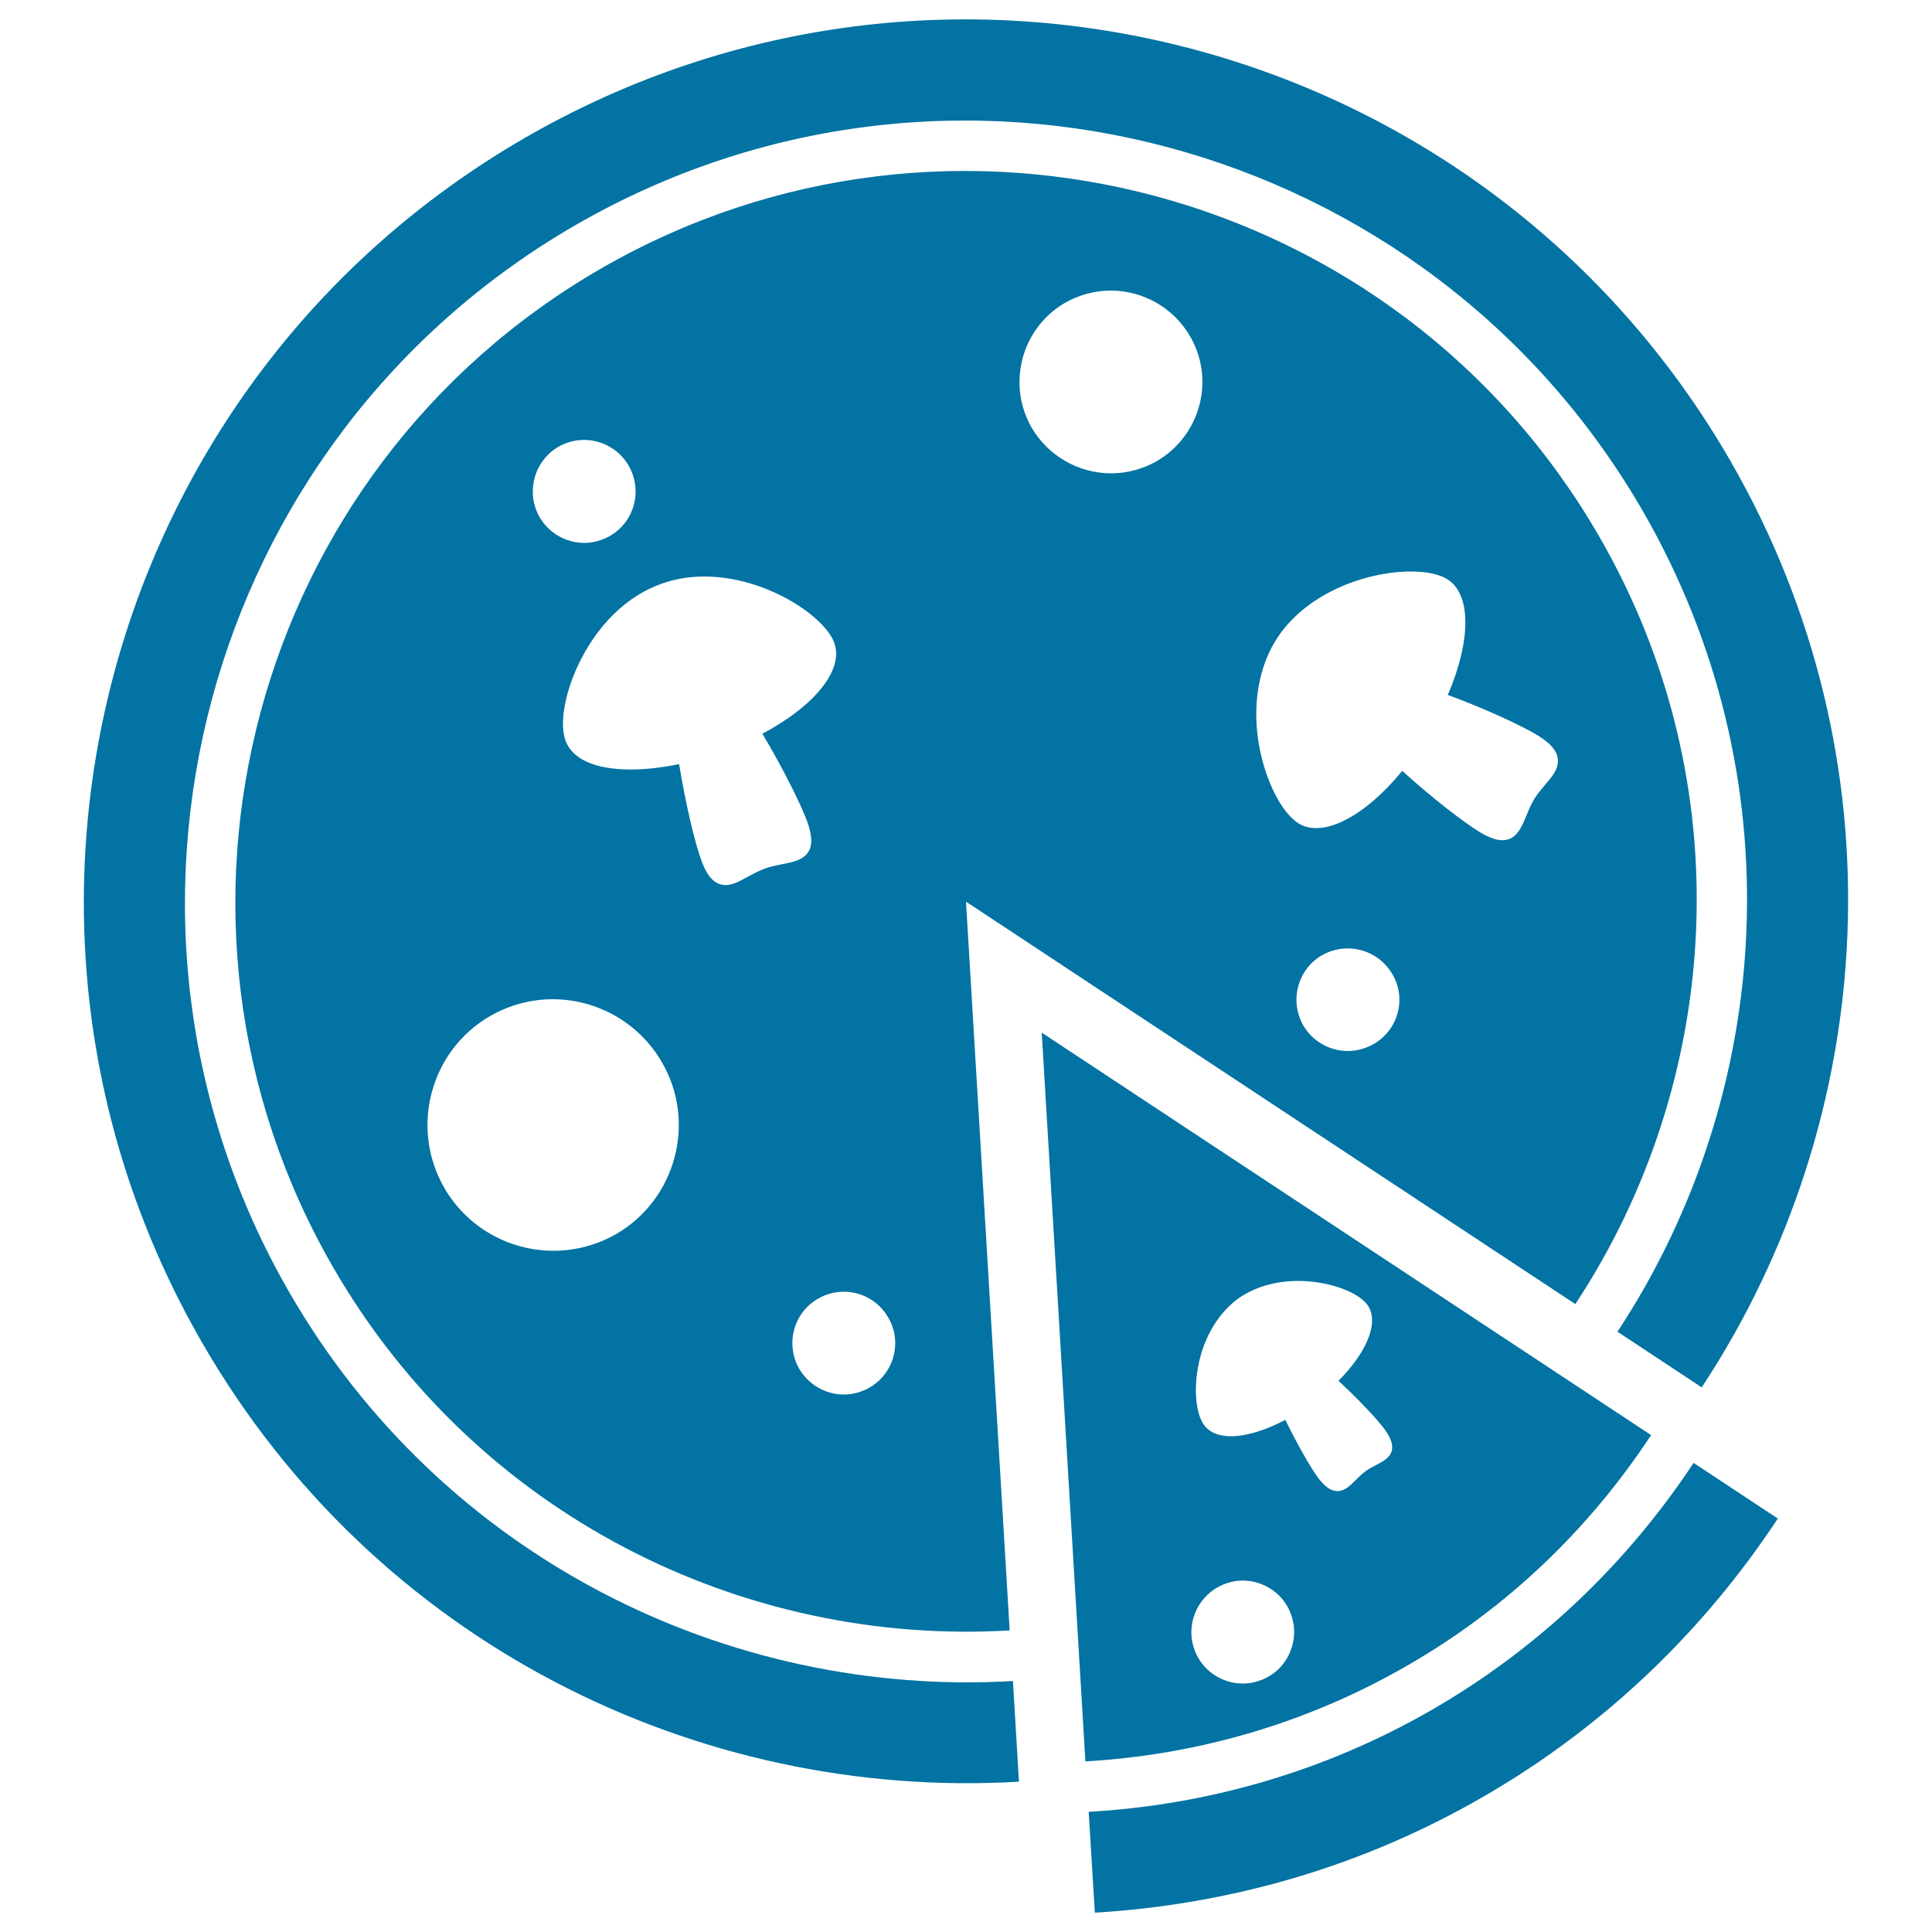
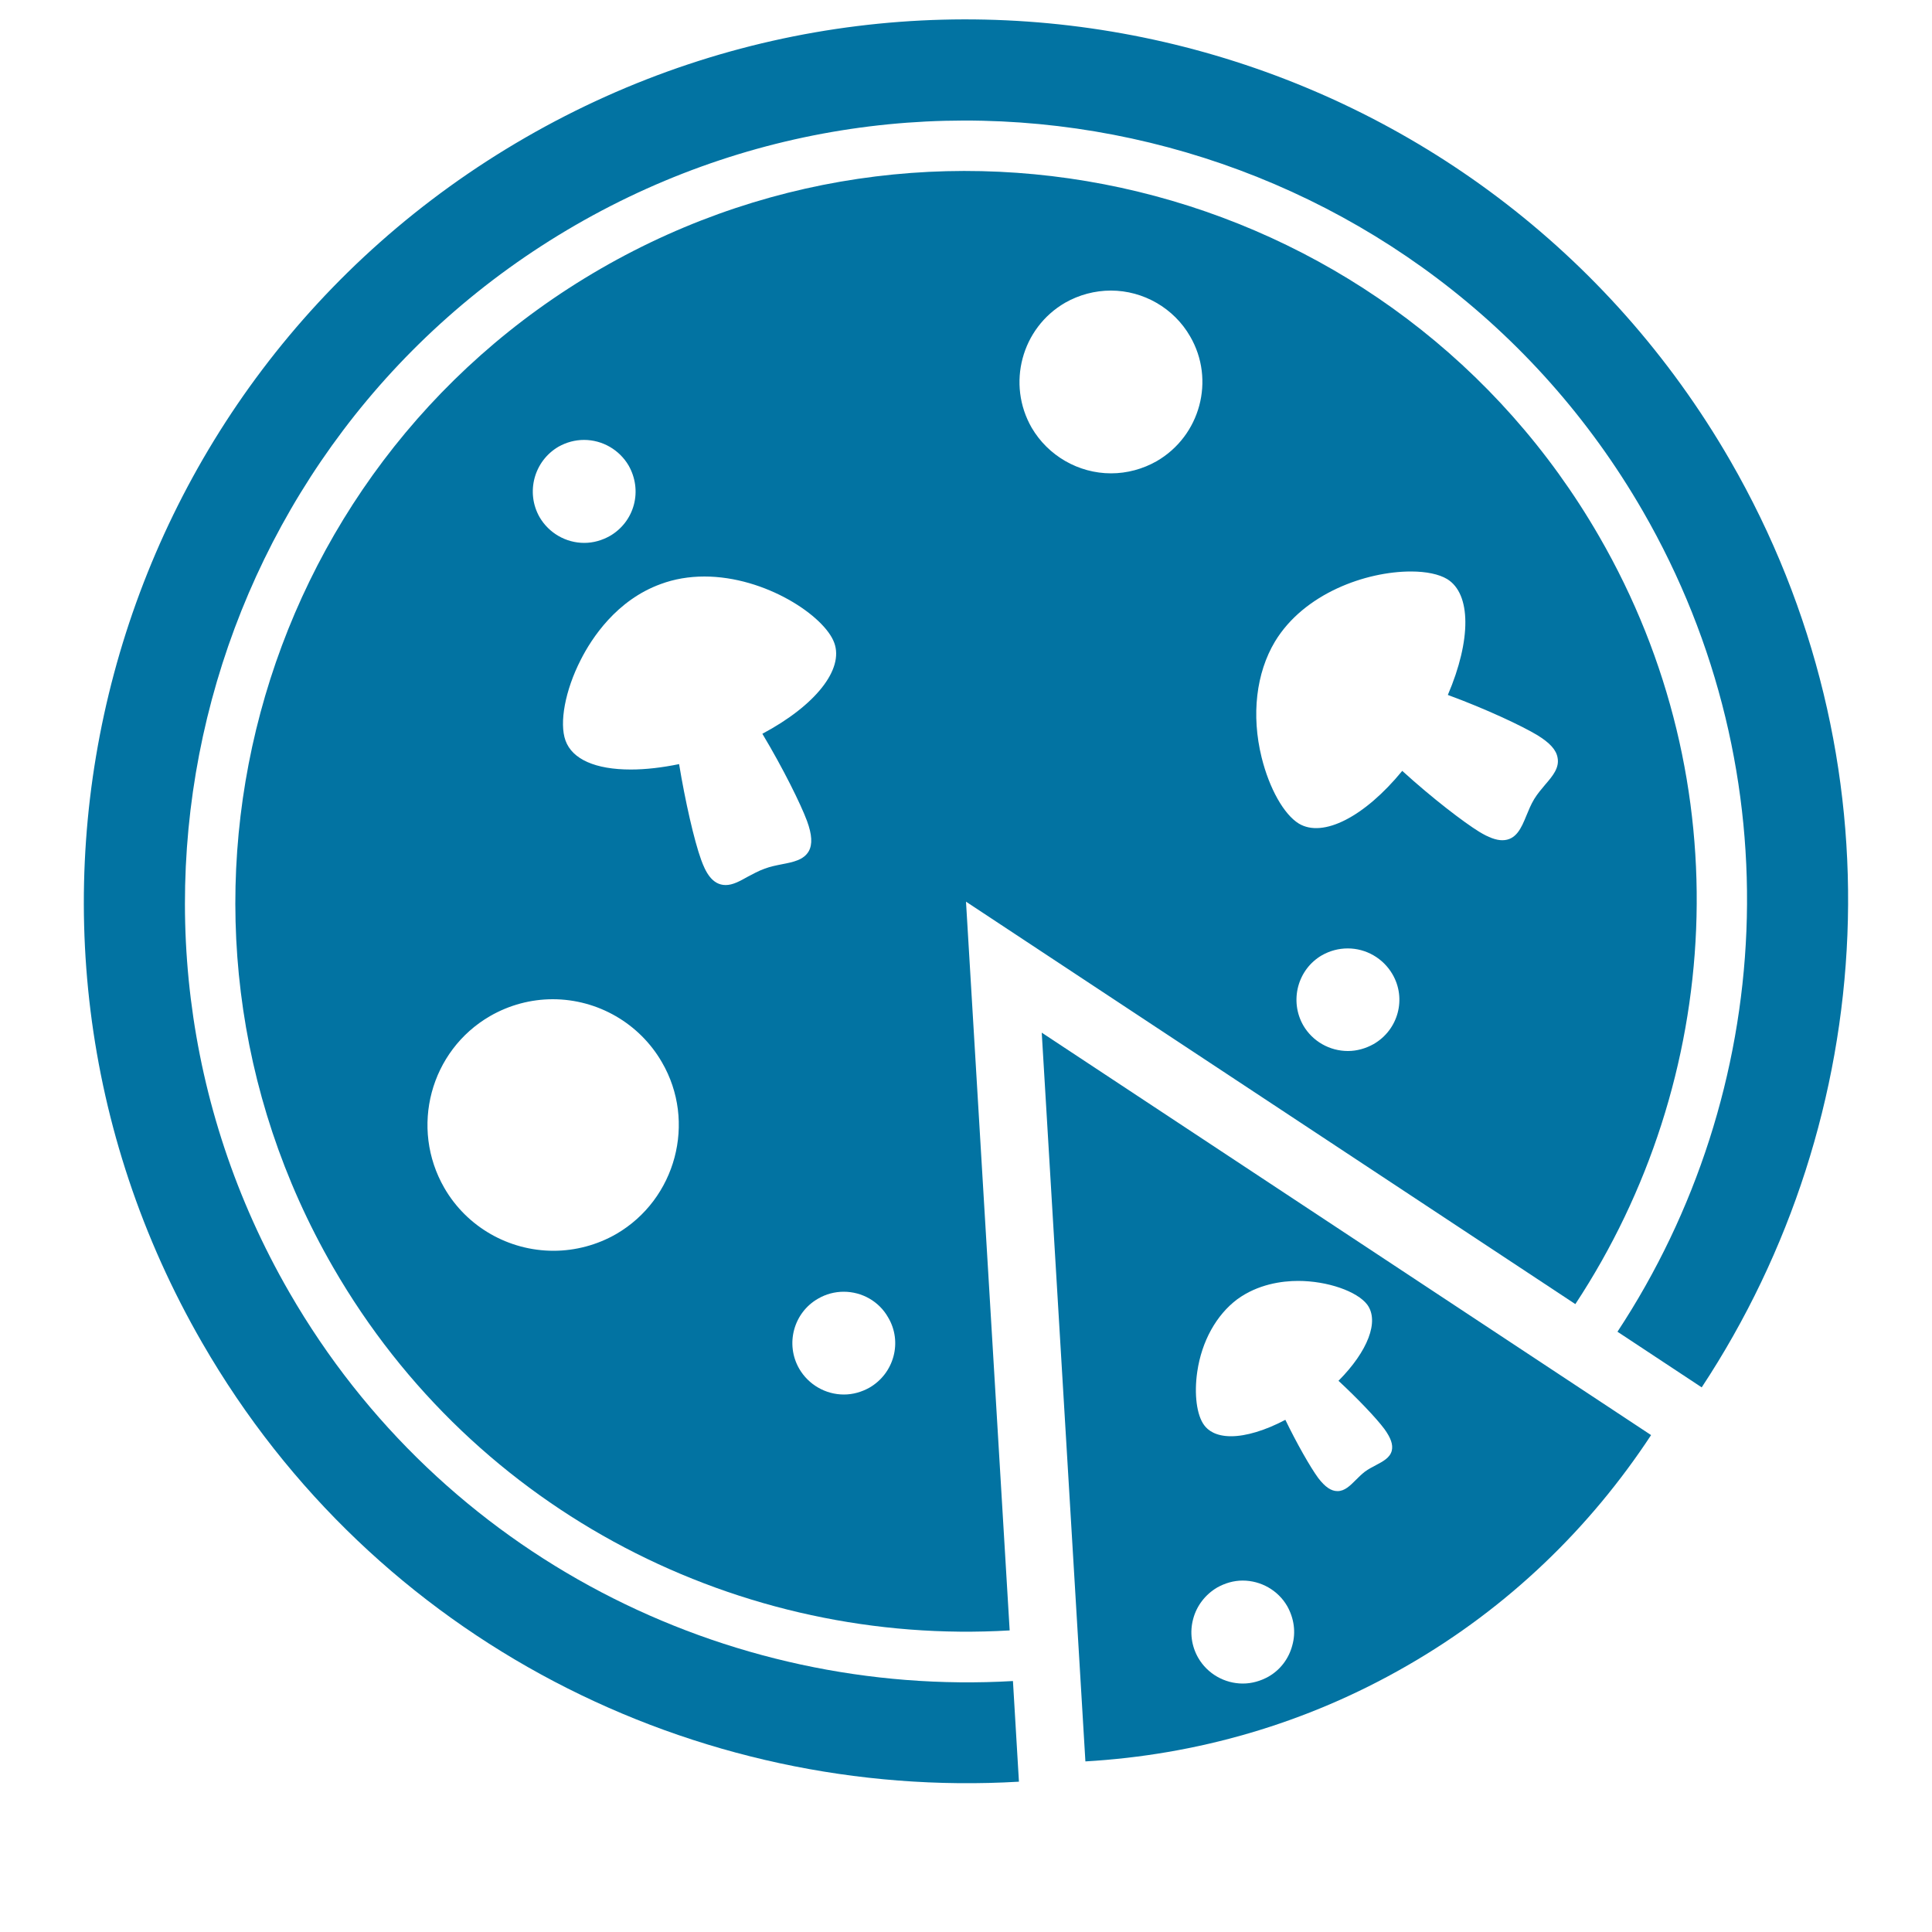
<svg xmlns="http://www.w3.org/2000/svg" viewBox="0 0 1000 1000" style="fill:#0273a2">
  <title>Pizza With Mushrooms SVG icon</title>
  <g>
    <g>
      <g>
        <path d="M149.8,669C38.3,475.9,104.8,228,297.9,116.5C491,5,738.8,71.4,850.3,264.5c79,136.9,68.4,301-13.1,424.8l43.6,28.8c92.1-139.7,104.1-324.9,14.7-479.8C769.4,20,490.2-54.8,271.8,71.3C53.4,197.4-21.5,476.6,104.7,695.1C194,849.9,360.4,932,527.4,922.2l-3.1-52.1C376.4,878.7,228.8,805.9,149.8,669z" />
-         <path d="M741.5,884.8c-56.3,32.5-117.2,49.5-178,53l3.2,52.2c68.6-4.1,137.4-23.2,201-60c63.6-36.7,114.6-86.6,152.5-144l-43.6-28.8C842.9,808.1,797.7,852.3,741.5,884.8z" />
        <path d="M854.6,742.8L539.2,534.5l22.6,377.2c57-3.3,113.9-19.2,166.6-49.6C781.1,831.8,823.3,790.4,854.6,742.8z M668.9,851.6c-1.8,6.9-6.2,12.7-12.3,16.2c-4.1,2.3-8.7,3.6-13.3,3.6c-9.4,0-18.3-5-23.1-13.3c-3.5-6.1-4.5-13.3-2.6-20.2c1.8-6.8,6.3-12.6,12.4-16.2c4.1-2.3,8.6-3.6,13.2-3.6c9.5,0,18.4,5.1,23.1,13.3C669.8,837.7,670.8,844.8,668.9,851.6z M712.1,758.4c-1.9,1-3.8,2-5.6,3.3c-1.8,1.4-3.3,2.9-4.8,4.4c-2.9,2.9-5.7,5.7-9.4,5.7c-3.3,0-6.4-2.1-10-6.8c-4.1-5.6-11.1-17.9-17-30.1c-10.4,5.5-20.4,8.5-28.1,8.5c-8,0-12-3.1-13.9-5.7c-3.9-5.2-5.3-16.1-3.6-27.7c2.3-15.8,9.9-29.4,20.7-37.5c10.7-7.8,23.1-9.5,31.5-9.5c15.2,0,30.6,5.4,35.8,12.3c6.3,8.6,0.3,24.1-14.9,39.4c9.5,8.8,19.5,19.2,23.8,25c3.3,4.6,4.5,8,3.8,11.1C719.5,754.5,715.9,756.4,712.1,758.4z" />
        <path d="M827.7,277.6C723.4,96.9,491.6,34.8,310.9,139.1C130.3,243.4,68.1,475.2,172.4,655.9c73.9,128.1,211.9,196.2,350.2,188l-22.6-377.2L815.4,675C891.7,559.2,901.7,405.6,827.7,277.6z M289.1,231.2c4.1-2.3,8.6-3.5,13.2-3.5c9.5,0,18.3,5.1,23.1,13.3c3.5,6.2,4.5,13.4,2.7,20.2c-1.8,6.8-6.2,12.6-12.4,16.2c-4.1,2.3-8.6,3.6-13.3,3.6c-9.5,0-18.3-5.1-23.1-13.3C272,254.9,276.4,238.6,289.1,231.2z M319,638.7c-9.9,5.7-21.2,8.7-32.5,8.7c-23.3,0-44.9-12.4-56.5-32.5c-18-31.2-7.3-71.1,23.7-89c9.9-5.7,21.1-8.7,32.4-8.7c23.3,0,44.9,12.5,56.5,32.6C360.6,580.7,349.9,620.7,319,638.7z M395.6,449.7c-3.1,1.1-5.9,2.7-8.6,4.1c-4.1,2.3-7.7,4.3-11.4,4.3c-7.1,0-10.5-7-12.7-13.1c-3.6-9.9-8.3-30.6-11.4-49.5c-8.8,1.8-17.2,2.8-25,2.8c-18.3,0-30.3-5.3-33.8-15c-3.3-9.1-0.2-26,7.9-41.8c5.6-11.1,18.5-30.9,41.4-39.2c7-2.6,14.6-3.9,22.6-3.9c31.7,0,62.2,20.5,67.2,34.3c5.1,13.8-9.8,32.5-37.2,47.1c10.8,18,19.9,36.5,23.1,45.1c2.6,7.1,2.9,12.1,0.9,15.7c-2.6,4.5-8,5.6-13.7,6.7C401.9,447.9,398.7,448.5,395.6,449.7z M450.1,718.2c-4.1,2.3-8.6,3.6-13.3,3.6c-9.5,0-18.3-5.1-23.1-13.3c-7.4-12.8-2.9-29.1,9.7-36.3c4.1-2.4,8.7-3.6,13.3-3.6c9.5,0,18.3,5,23,13.3C467.2,694.5,462.8,710.8,450.1,718.2z M598.7,238.7c-7.2,4.1-15.4,6.3-23.6,6.3c-16.9,0-32.6-9.1-41.1-23.6c-13-22.6-5.3-51.6,17.3-64.7c7.2-4.1,15.4-6.3,23.7-6.3c16.8,0,32.6,9.1,41,23.7C629.1,196.6,621.3,225.6,598.7,238.7z M711,540.4c-4.1,2.3-8.7,3.6-13.3,3.6c-9.5,0-18.3-5-23.1-13.2c-7.3-12.7-3-29.1,9.7-36.4c4.1-2.3,8.6-3.5,13.3-3.5c9.5,0,18.3,5.1,23.1,13.3C728.1,516.8,723.8,533,711,540.4z M799.9,406c-2,2.4-4.1,4.8-5.8,7.6c-1.7,2.8-2.9,5.8-4.1,8.7c-2.5,6.1-5.2,12.6-12.4,12.6c-3.2,0-7.1-1.4-12-4.4c-7.8-4.8-24.1-17.2-39.8-31.5c-19.5,23.8-41,34.8-53.5,27.3c-7.7-4.7-15.3-18.1-19.3-34.3c-5.4-21.9-2.8-43.7,6.9-59.9c15.1-25,47.2-36.3,70.4-36.3c8,0,14.5,1.4,18.7,3.9c12.5,7.6,12.6,31.5,0.4,60c19.9,7.3,38.5,16.1,46.3,20.8c6.5,4,9.8,7.6,10.5,11.7C807.2,397.4,803.7,401.6,799.9,406z" />
      </g>
    </g>
  </g>
</svg>